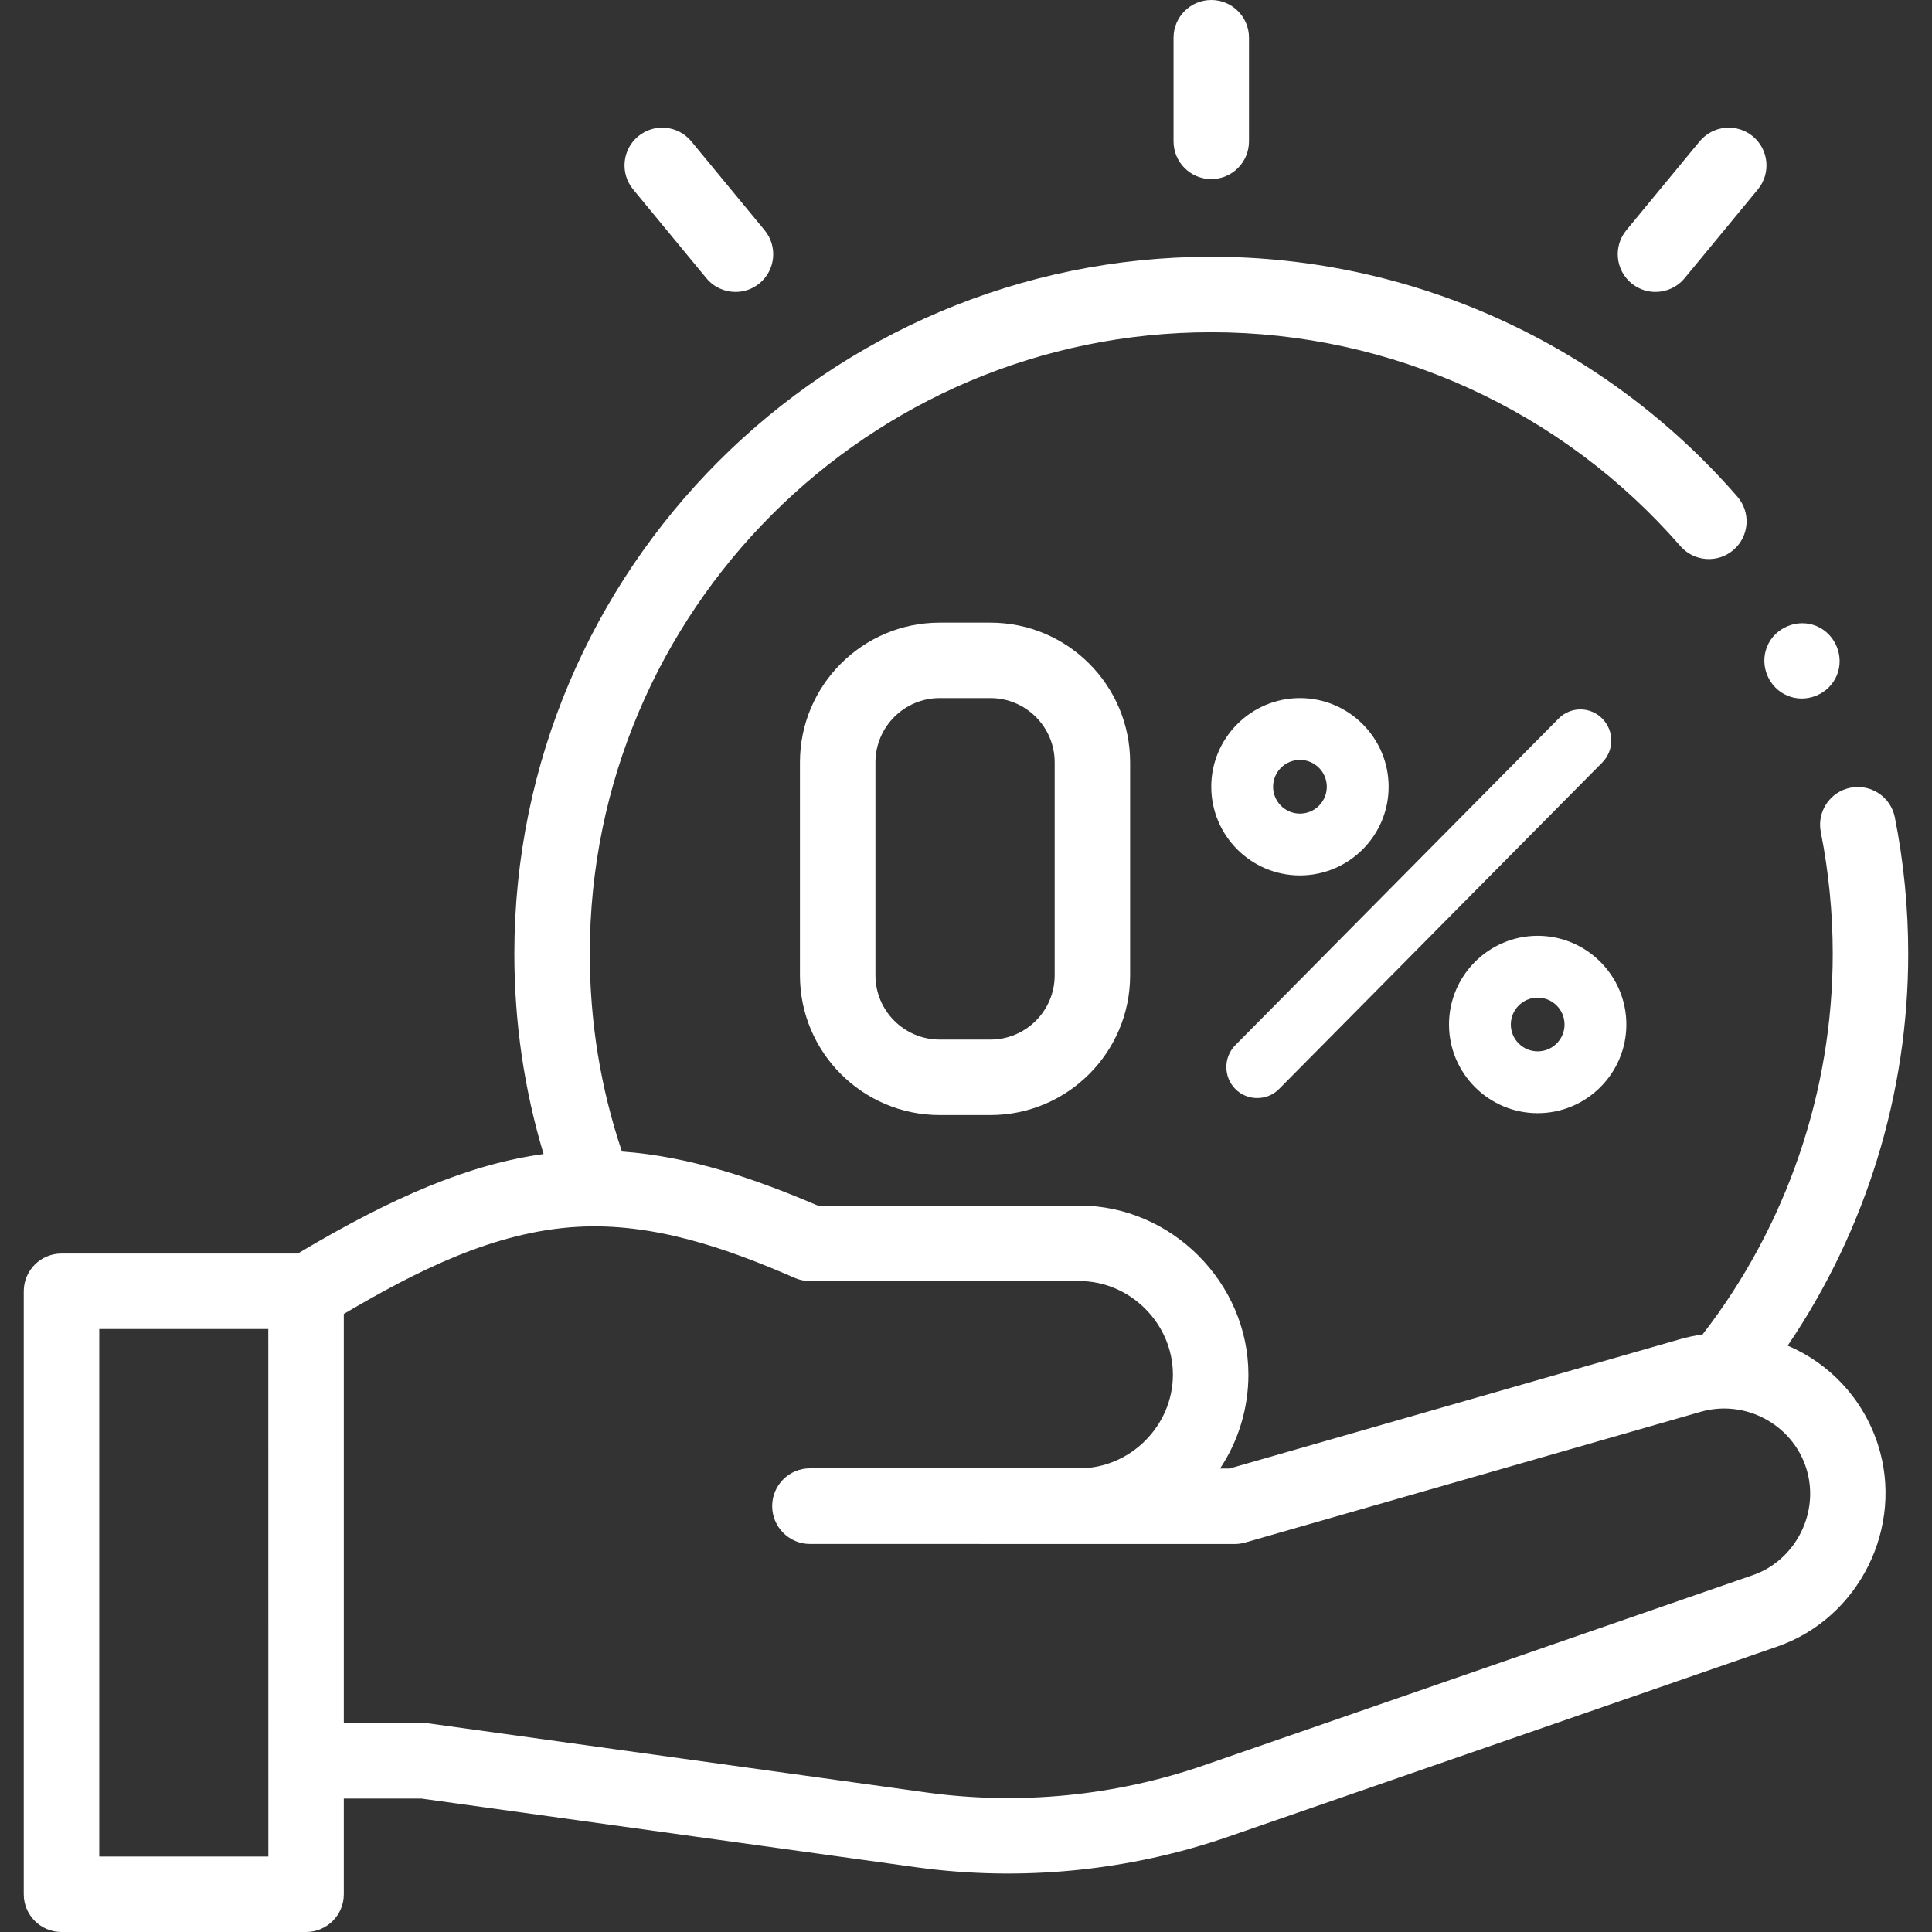
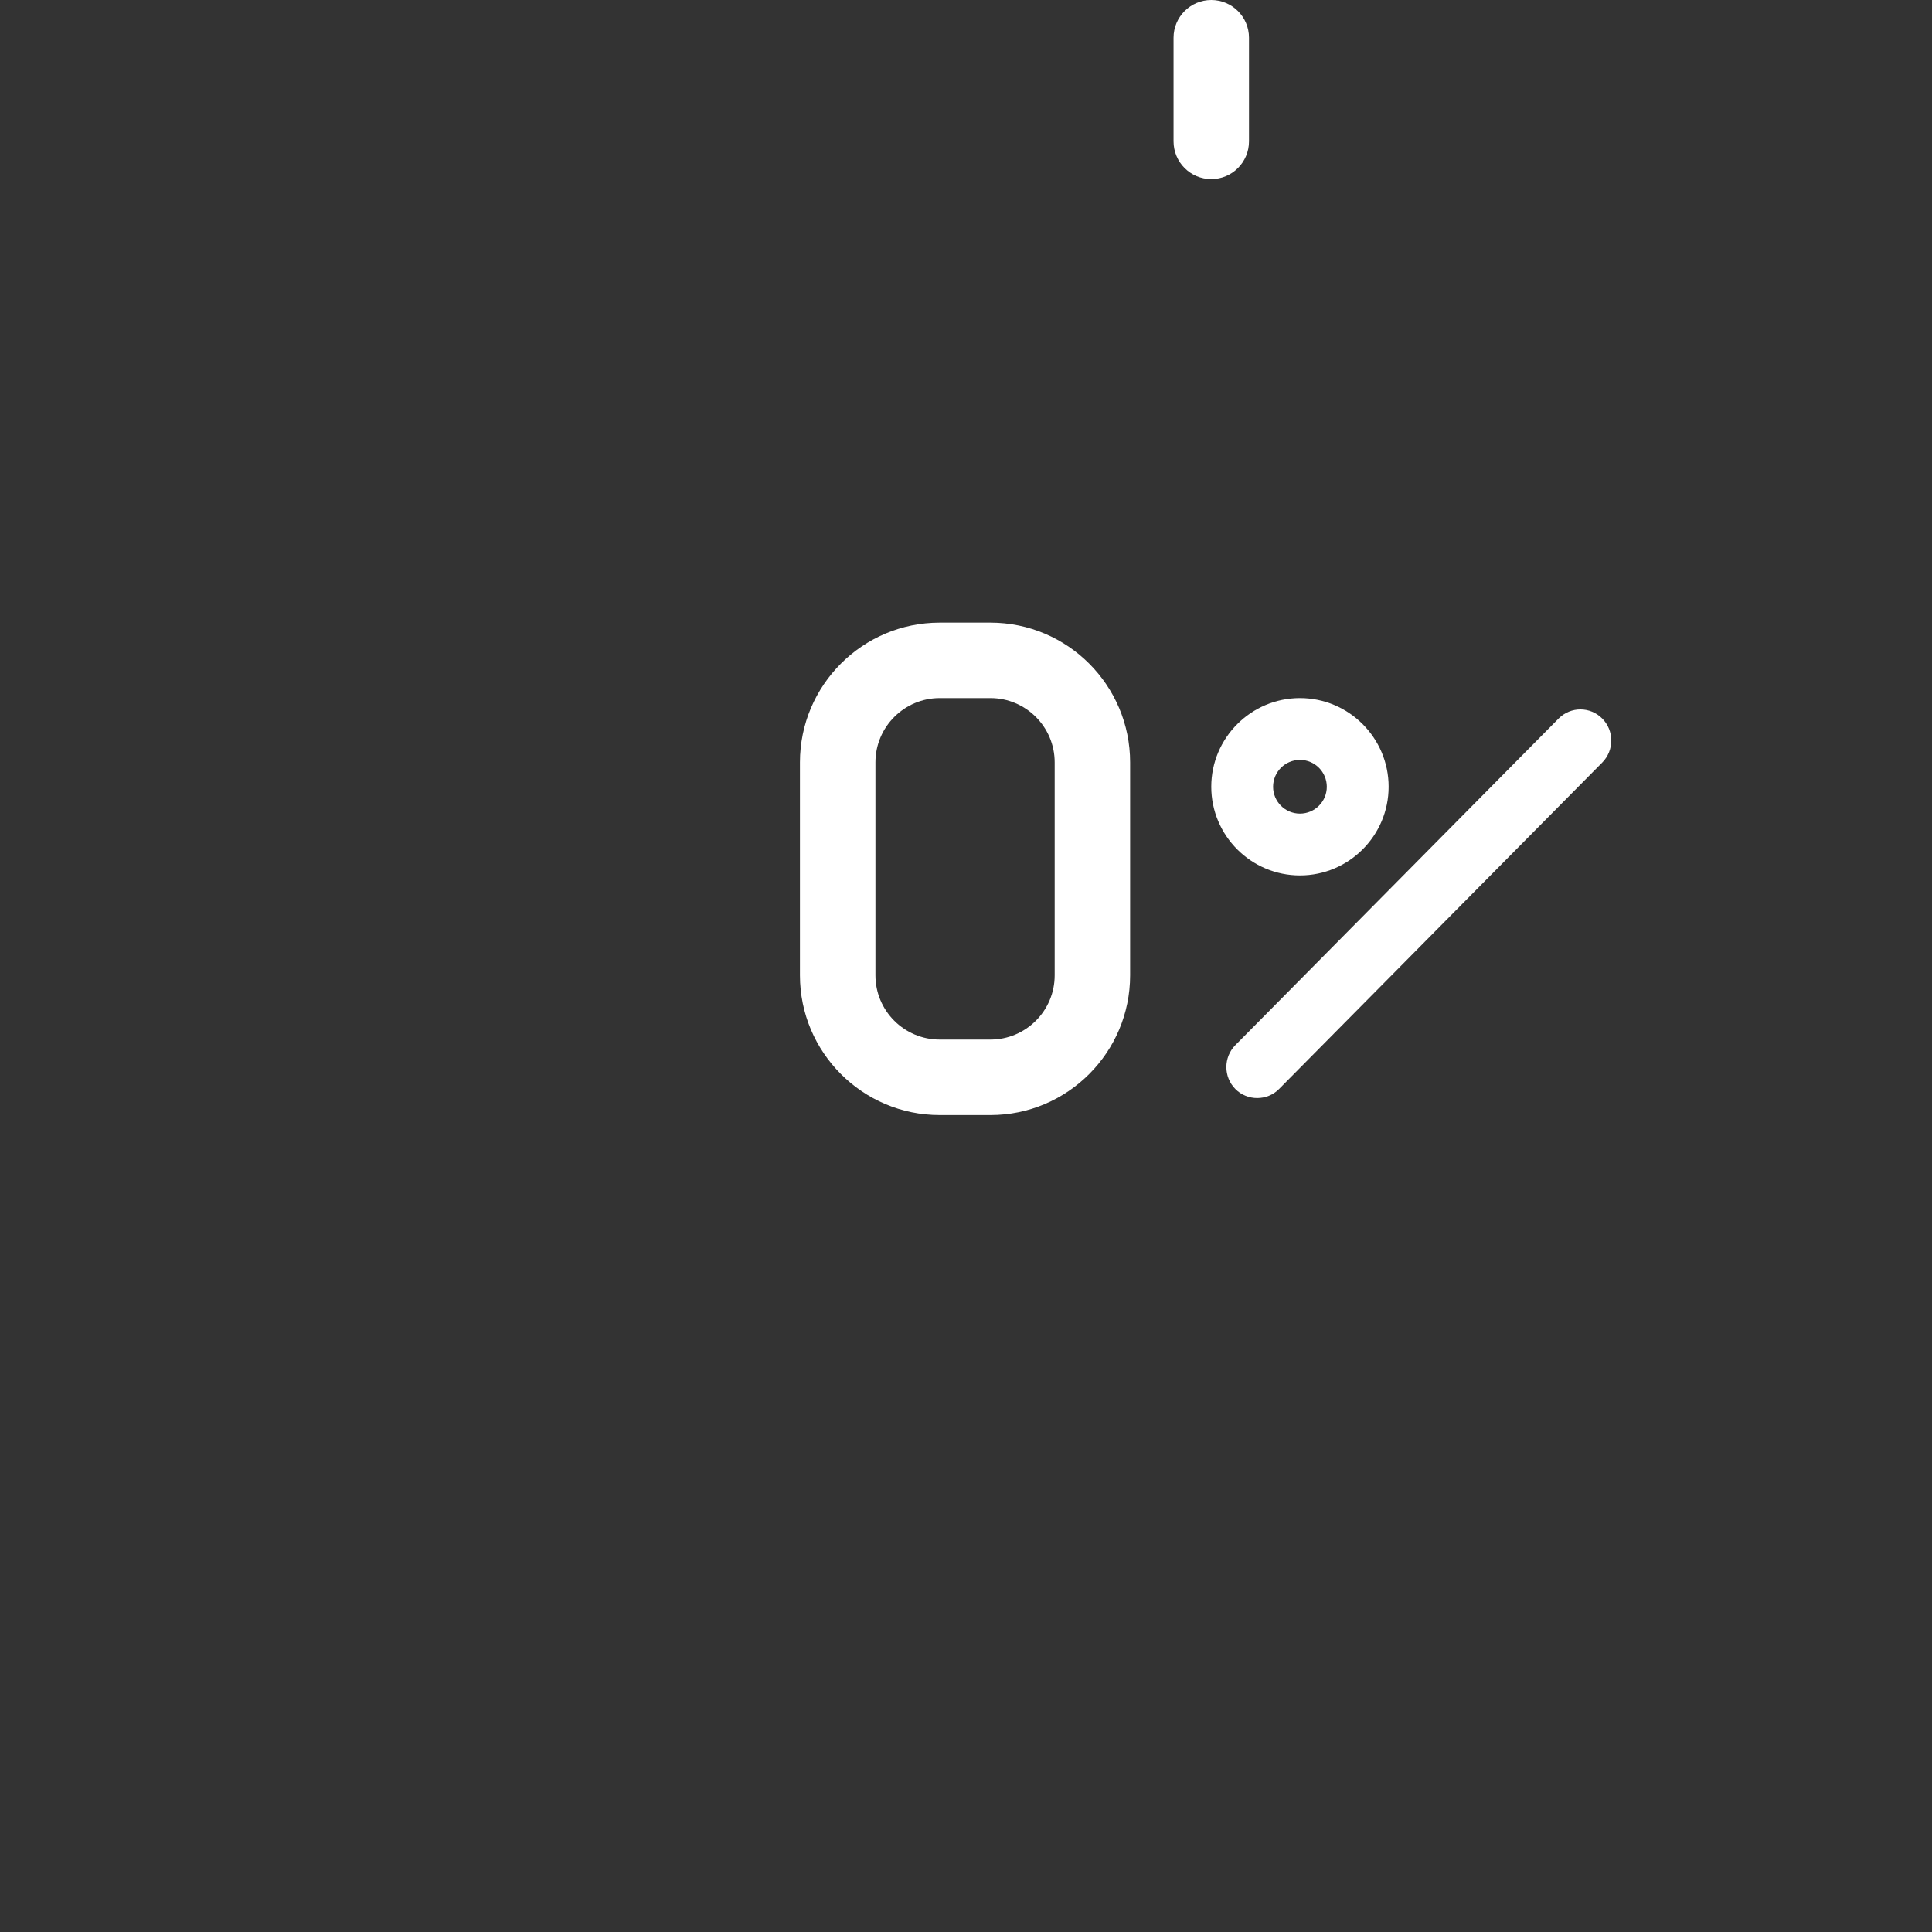
<svg xmlns="http://www.w3.org/2000/svg" width="40" height="40" viewBox="0 0 40 40" fill="none">
  <rect x="0" y="0" width="40" height="40" fill="#333333" stroke="none" />
  <g clip-path="url(#clip0_1172_1892)">
-     <path d="M1.274 25.953H6.157L6.194 25.936C8.148 24.774 9.72 24.104 11.254 23.893C10.852 22.555 10.649 21.164 10.649 19.747C10.649 11.79 17.122 5.316 25.078 5.316C29.256 5.316 33.225 7.126 35.969 10.281C36.253 10.606 36.218 11.1 35.893 11.383C35.567 11.666 35.074 11.632 34.79 11.306C32.343 8.493 28.803 6.879 25.078 6.879C17.983 6.879 12.211 12.652 12.211 19.747C12.211 21.152 12.434 22.527 12.876 23.841C14.285 23.942 15.639 24.407 16.93 24.96H22.346C24.252 24.96 25.847 26.555 25.847 28.462C25.847 29.15 25.643 29.831 25.26 30.404H25.456L34.784 27.727C34.936 27.683 35.093 27.651 35.25 27.628C36.99 25.384 37.945 22.598 37.945 19.747C37.945 18.901 37.862 18.054 37.698 17.227C37.614 16.804 37.889 16.393 38.312 16.309C38.736 16.225 39.147 16.5 39.231 16.923C39.415 17.849 39.508 18.8 39.508 19.747C39.508 22.643 38.629 25.48 37.012 27.86C37.868 28.223 38.565 28.943 38.878 29.9C39.434 31.609 38.495 33.503 36.797 34.09L25.443 38.023C23.374 38.74 21.134 38.959 18.965 38.659L8.721 37.237H7.118V39.219C7.118 39.65 6.768 40 6.337 40H1.273C0.842 40 0.492 39.65 0.492 39.219V26.735C0.492 26.303 0.842 25.953 1.274 25.953ZM8.775 35.675C8.811 35.675 8.847 35.677 8.883 35.682L19.18 37.111C21.107 37.378 23.096 37.183 24.931 36.547L36.286 32.613C37.19 32.301 37.689 31.293 37.392 30.384C37.098 29.483 36.126 28.969 35.215 29.229L25.781 31.936C25.711 31.956 25.638 31.967 25.566 31.967L16.768 31.966C16.337 31.966 15.987 31.613 15.987 31.181C15.987 30.75 16.337 30.4 16.768 30.4L22.346 30.4C23.402 30.4 24.284 29.518 24.284 28.462C24.284 27.405 23.401 26.523 22.346 26.523H16.768C16.66 26.523 16.554 26.501 16.455 26.458C15.04 25.84 13.524 25.311 11.958 25.4C10.211 25.498 8.598 26.333 7.118 27.204V35.675H8.775ZM2.055 38.437H5.556L5.555 27.516H2.055V38.437Z" fill="white" />
    <path d="M25.078 3.708C24.647 3.708 24.297 3.358 24.297 2.926V0.781C24.297 0.35 24.647 0 25.078 0C25.51 0 25.859 0.35 25.859 0.781V2.926C25.859 3.358 25.51 3.708 25.078 3.708Z" fill="white" />
-     <path d="M15.725 5.866C15.579 5.986 15.403 6.044 15.228 6.044C15.003 6.044 14.779 5.947 14.625 5.76L13.108 3.921C12.834 3.588 12.881 3.096 13.214 2.821C13.547 2.547 14.039 2.594 14.313 2.927L15.83 4.766C16.105 5.099 16.057 5.591 15.725 5.866Z" fill="white" />
-     <path d="M34.878 5.76C34.723 5.947 34.5 6.044 34.275 6.044C34.1 6.044 33.924 5.986 33.778 5.866C33.445 5.591 33.398 5.099 33.672 4.766L35.189 2.927C35.464 2.594 35.956 2.547 36.289 2.821C36.622 3.096 36.669 3.588 36.395 3.921L34.878 5.76Z" fill="white" />
    <path d="M32.27 14.876L25.578 21.637C25.328 21.888 25.328 22.297 25.578 22.548C25.823 22.796 26.235 22.796 26.48 22.548L33.172 15.788C33.422 15.536 33.422 15.128 33.172 14.876C32.923 14.625 32.519 14.625 32.27 14.876Z" fill="white" />
    <path d="M26.914 14.453C25.902 14.453 25.078 15.277 25.078 16.289C25.078 17.301 25.902 18.125 26.914 18.125C27.926 18.125 28.75 17.301 28.75 16.289C28.75 15.277 27.926 14.453 26.914 14.453ZM26.914 16.845C26.607 16.845 26.358 16.596 26.358 16.289C26.358 15.982 26.607 15.733 26.914 15.733C27.221 15.733 27.47 15.982 27.47 16.289C27.47 16.596 27.221 16.845 26.914 16.845Z" fill="white" />
-     <path d="M31.836 19.375C30.824 19.375 30 20.199 30 21.211C30 22.223 30.824 23.047 31.836 23.047C32.848 23.047 33.672 22.223 33.672 21.211C33.672 20.199 32.848 19.375 31.836 19.375ZM31.836 21.767C31.529 21.767 31.28 21.518 31.28 21.211C31.28 20.904 31.529 20.655 31.836 20.655C32.143 20.655 32.392 20.904 32.392 21.211C32.392 21.518 32.143 21.767 31.836 21.767Z" fill="white" />
    <path d="M19.455 23.086C17.86 23.086 16.562 21.788 16.562 20.193V15.784C16.562 14.188 17.86 12.891 19.455 12.891H20.506C22.101 12.891 23.398 14.188 23.398 15.784V20.193C23.398 21.788 22.101 23.086 20.506 23.086H19.455ZM21.836 20.193V15.784C21.836 15.05 21.239 14.453 20.506 14.453H19.455C18.722 14.453 18.125 15.05 18.125 15.784V20.193C18.125 20.927 18.722 21.523 19.455 21.523H20.506C21.239 21.523 21.836 20.927 21.836 20.193Z" fill="white" />
-     <path d="M38.03 13.982C37.868 14.376 37.402 14.567 37.009 14.404C36.616 14.241 36.424 13.778 36.587 13.384C36.749 12.991 37.214 12.798 37.607 12.961C37.999 13.124 38.193 13.589 38.03 13.982Z" fill="white" />
  </g>
  <defs>
    <clipPath id="clip0_1172_1892">
      <rect width="40" height="40" fill="white" transform="matrix(-1 0 0 1 40 0)" />
    </clipPath>
  </defs>
</svg>